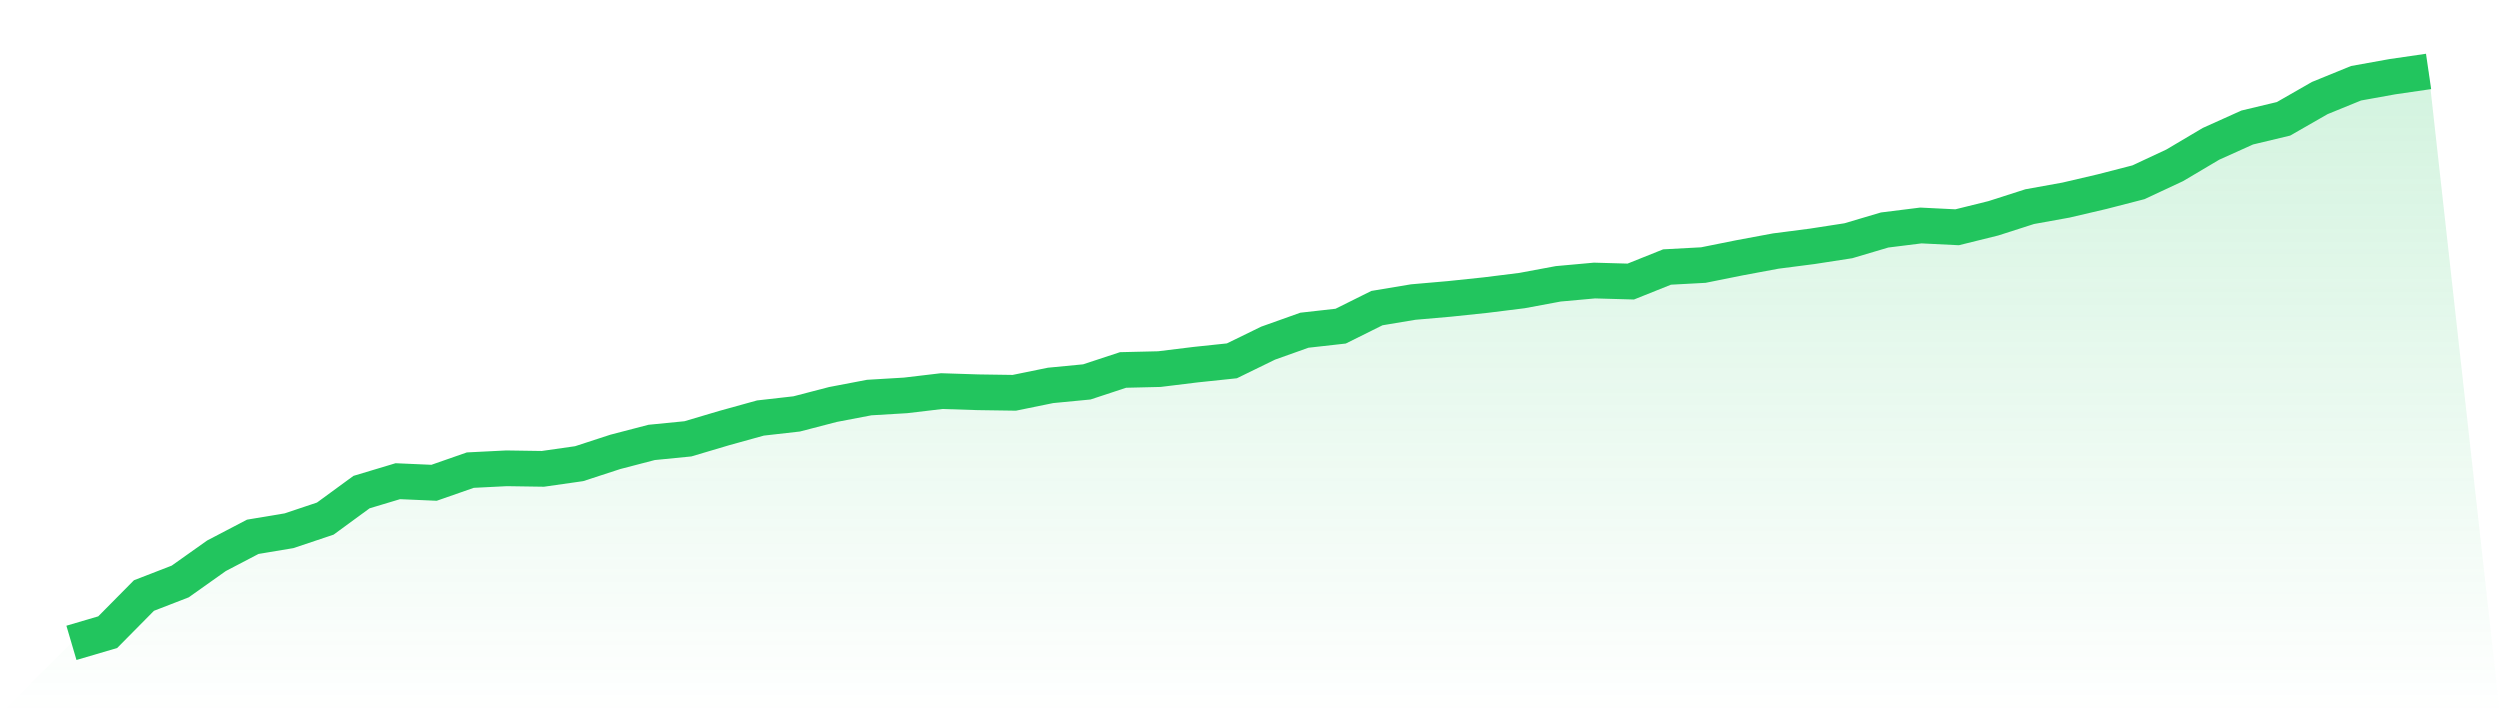
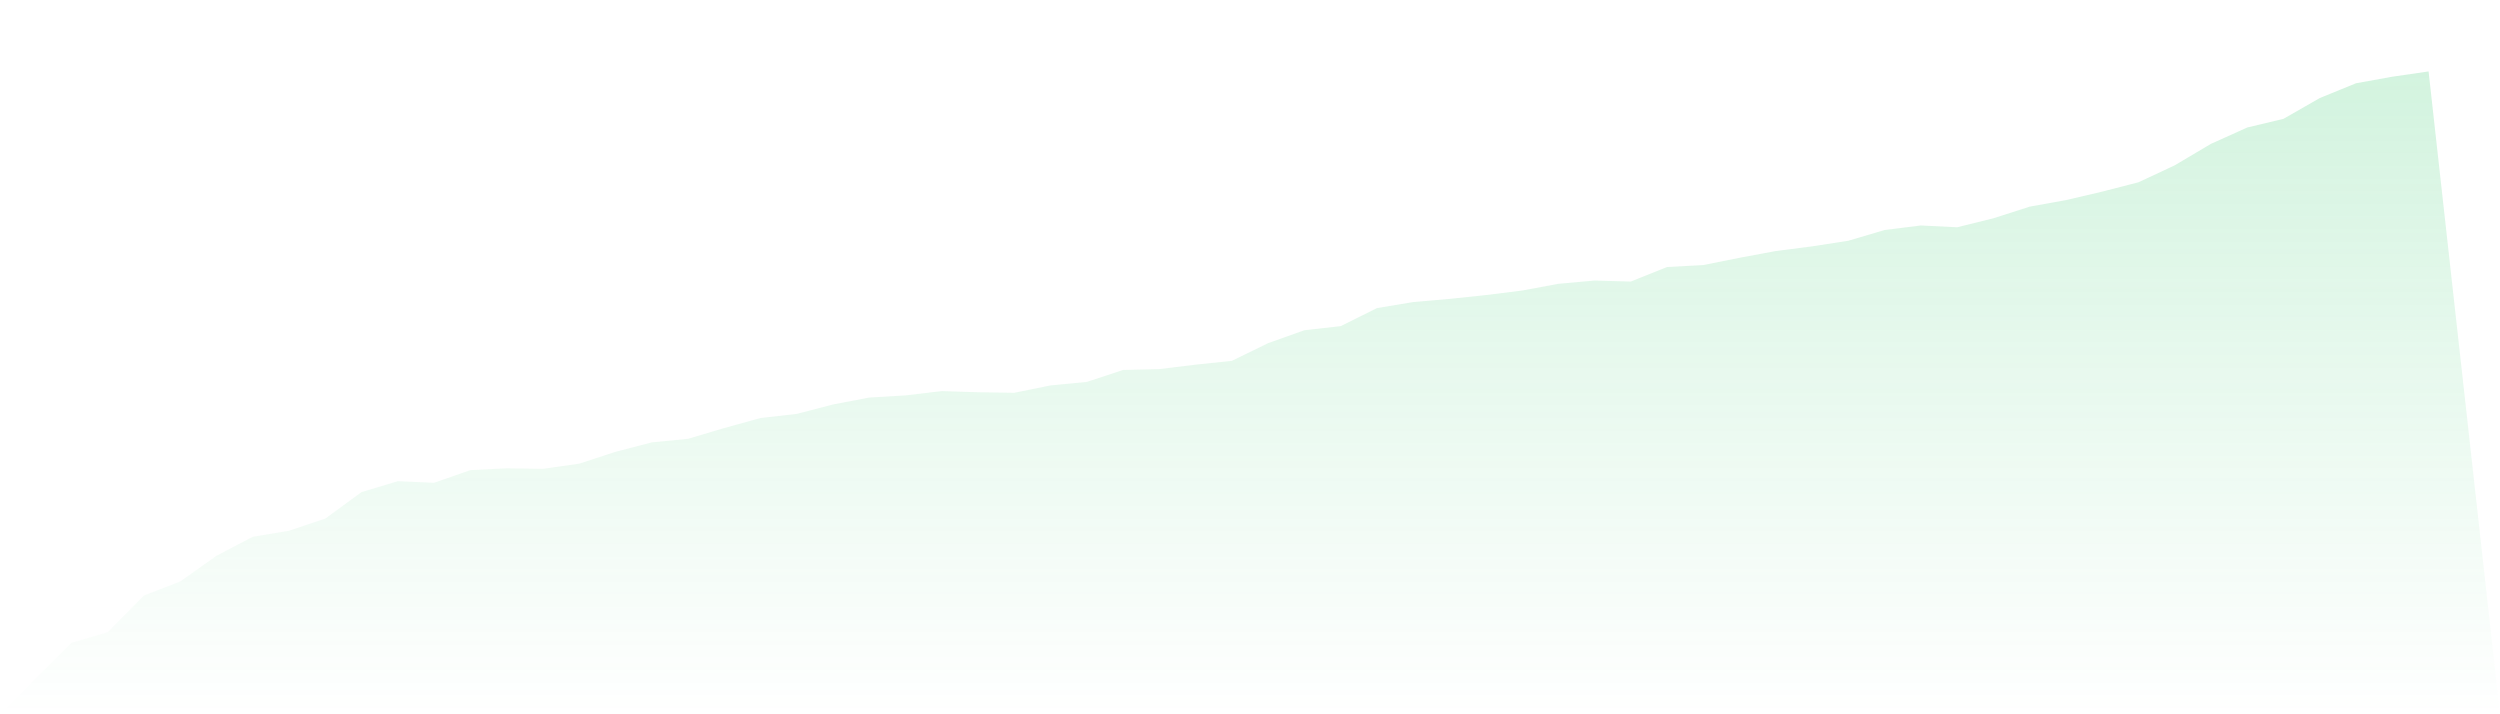
<svg xmlns="http://www.w3.org/2000/svg" viewBox="0 0 140 40">
  <defs>
    <linearGradient id="gradient" x1="0" x2="0" y1="0" y2="1">
      <stop offset="0%" stop-color="#22c55e" stop-opacity="0.2" />
      <stop offset="100%" stop-color="#22c55e" stop-opacity="0" />
    </linearGradient>
  </defs>
  <path d="M4,36 L4,36 L6.031,35.402 L8.062,33.349 L10.092,32.563 L12.123,31.123 L14.154,30.061 L16.185,29.722 L18.215,29.042 L20.246,27.557 L22.277,26.947 L24.308,27.036 L26.338,26.327 L28.369,26.225 L30.4,26.256 L32.431,25.966 L34.462,25.304 L36.492,24.775 L38.523,24.575 L40.554,23.972 L42.585,23.409 L44.615,23.179 L46.646,22.651 L48.677,22.263 L50.708,22.142 L52.738,21.902 L54.769,21.967 L56.8,21.997 L58.831,21.582 L60.862,21.387 L62.892,20.718 L64.923,20.67 L66.954,20.421 L68.985,20.207 L71.015,19.216 L73.046,18.492 L75.077,18.264 L77.108,17.254 L79.138,16.915 L81.169,16.738 L83.2,16.525 L85.231,16.272 L87.262,15.894 L89.292,15.71 L91.323,15.767 L93.354,14.953 L95.385,14.844 L97.415,14.436 L99.446,14.058 L101.477,13.796 L103.508,13.482 L105.538,12.88 L107.569,12.627 L109.6,12.727 L111.631,12.224 L113.662,11.572 L115.692,11.206 L117.723,10.731 L119.754,10.207 L121.785,9.258 L123.815,8.055 L125.846,7.14 L127.877,6.654 L129.908,5.49 L131.938,4.662 L133.969,4.296 L136,4 L140,40 L0,40 z" fill="url(#gradient)" />
-   <path d="M4,36 L4,36 L6.031,35.402 L8.062,33.349 L10.092,32.563 L12.123,31.123 L14.154,30.061 L16.185,29.722 L18.215,29.042 L20.246,27.557 L22.277,26.947 L24.308,27.036 L26.338,26.327 L28.369,26.225 L30.4,26.256 L32.431,25.966 L34.462,25.304 L36.492,24.775 L38.523,24.575 L40.554,23.972 L42.585,23.409 L44.615,23.179 L46.646,22.651 L48.677,22.263 L50.708,22.142 L52.738,21.902 L54.769,21.967 L56.8,21.997 L58.831,21.582 L60.862,21.387 L62.892,20.718 L64.923,20.67 L66.954,20.421 L68.985,20.207 L71.015,19.216 L73.046,18.492 L75.077,18.264 L77.108,17.254 L79.138,16.915 L81.169,16.738 L83.2,16.525 L85.231,16.272 L87.262,15.894 L89.292,15.71 L91.323,15.767 L93.354,14.953 L95.385,14.844 L97.415,14.436 L99.446,14.058 L101.477,13.796 L103.508,13.482 L105.538,12.88 L107.569,12.627 L109.6,12.727 L111.631,12.224 L113.662,11.572 L115.692,11.206 L117.723,10.731 L119.754,10.207 L121.785,9.258 L123.815,8.055 L125.846,7.14 L127.877,6.654 L129.908,5.49 L131.938,4.662 L133.969,4.296 L136,4" fill="none" stroke="#22c55e" stroke-width="2" />
</svg>